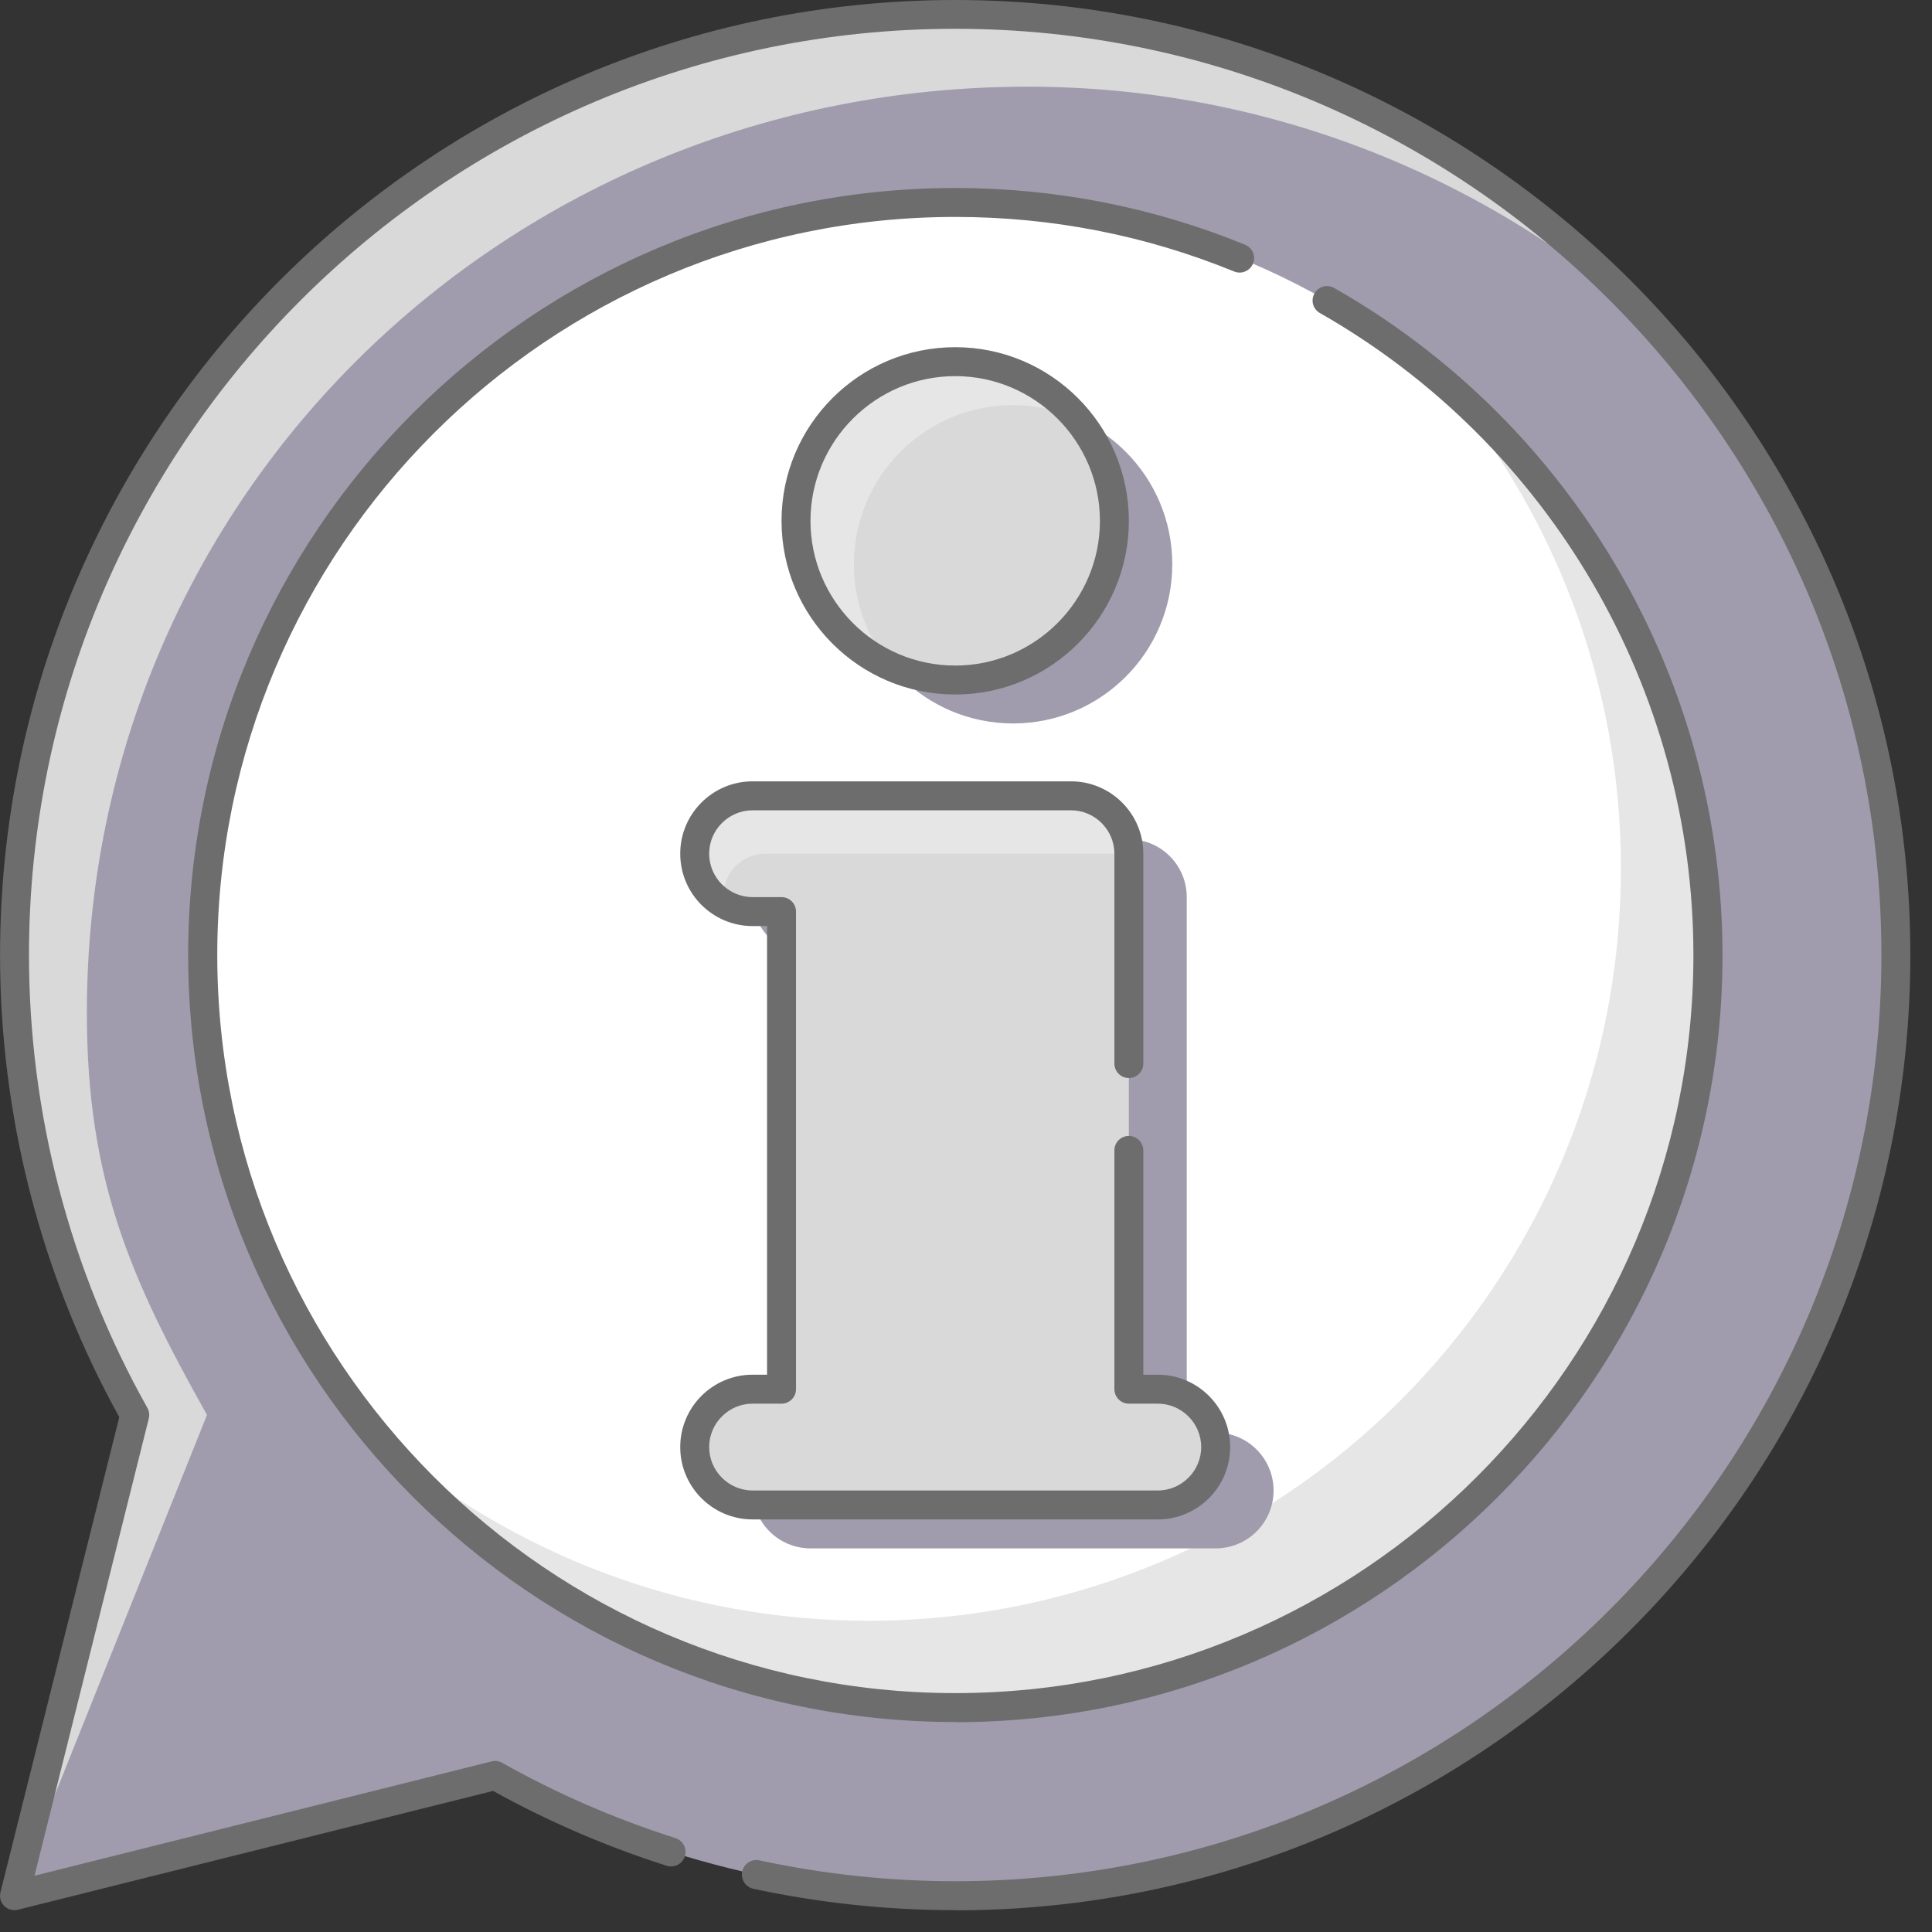
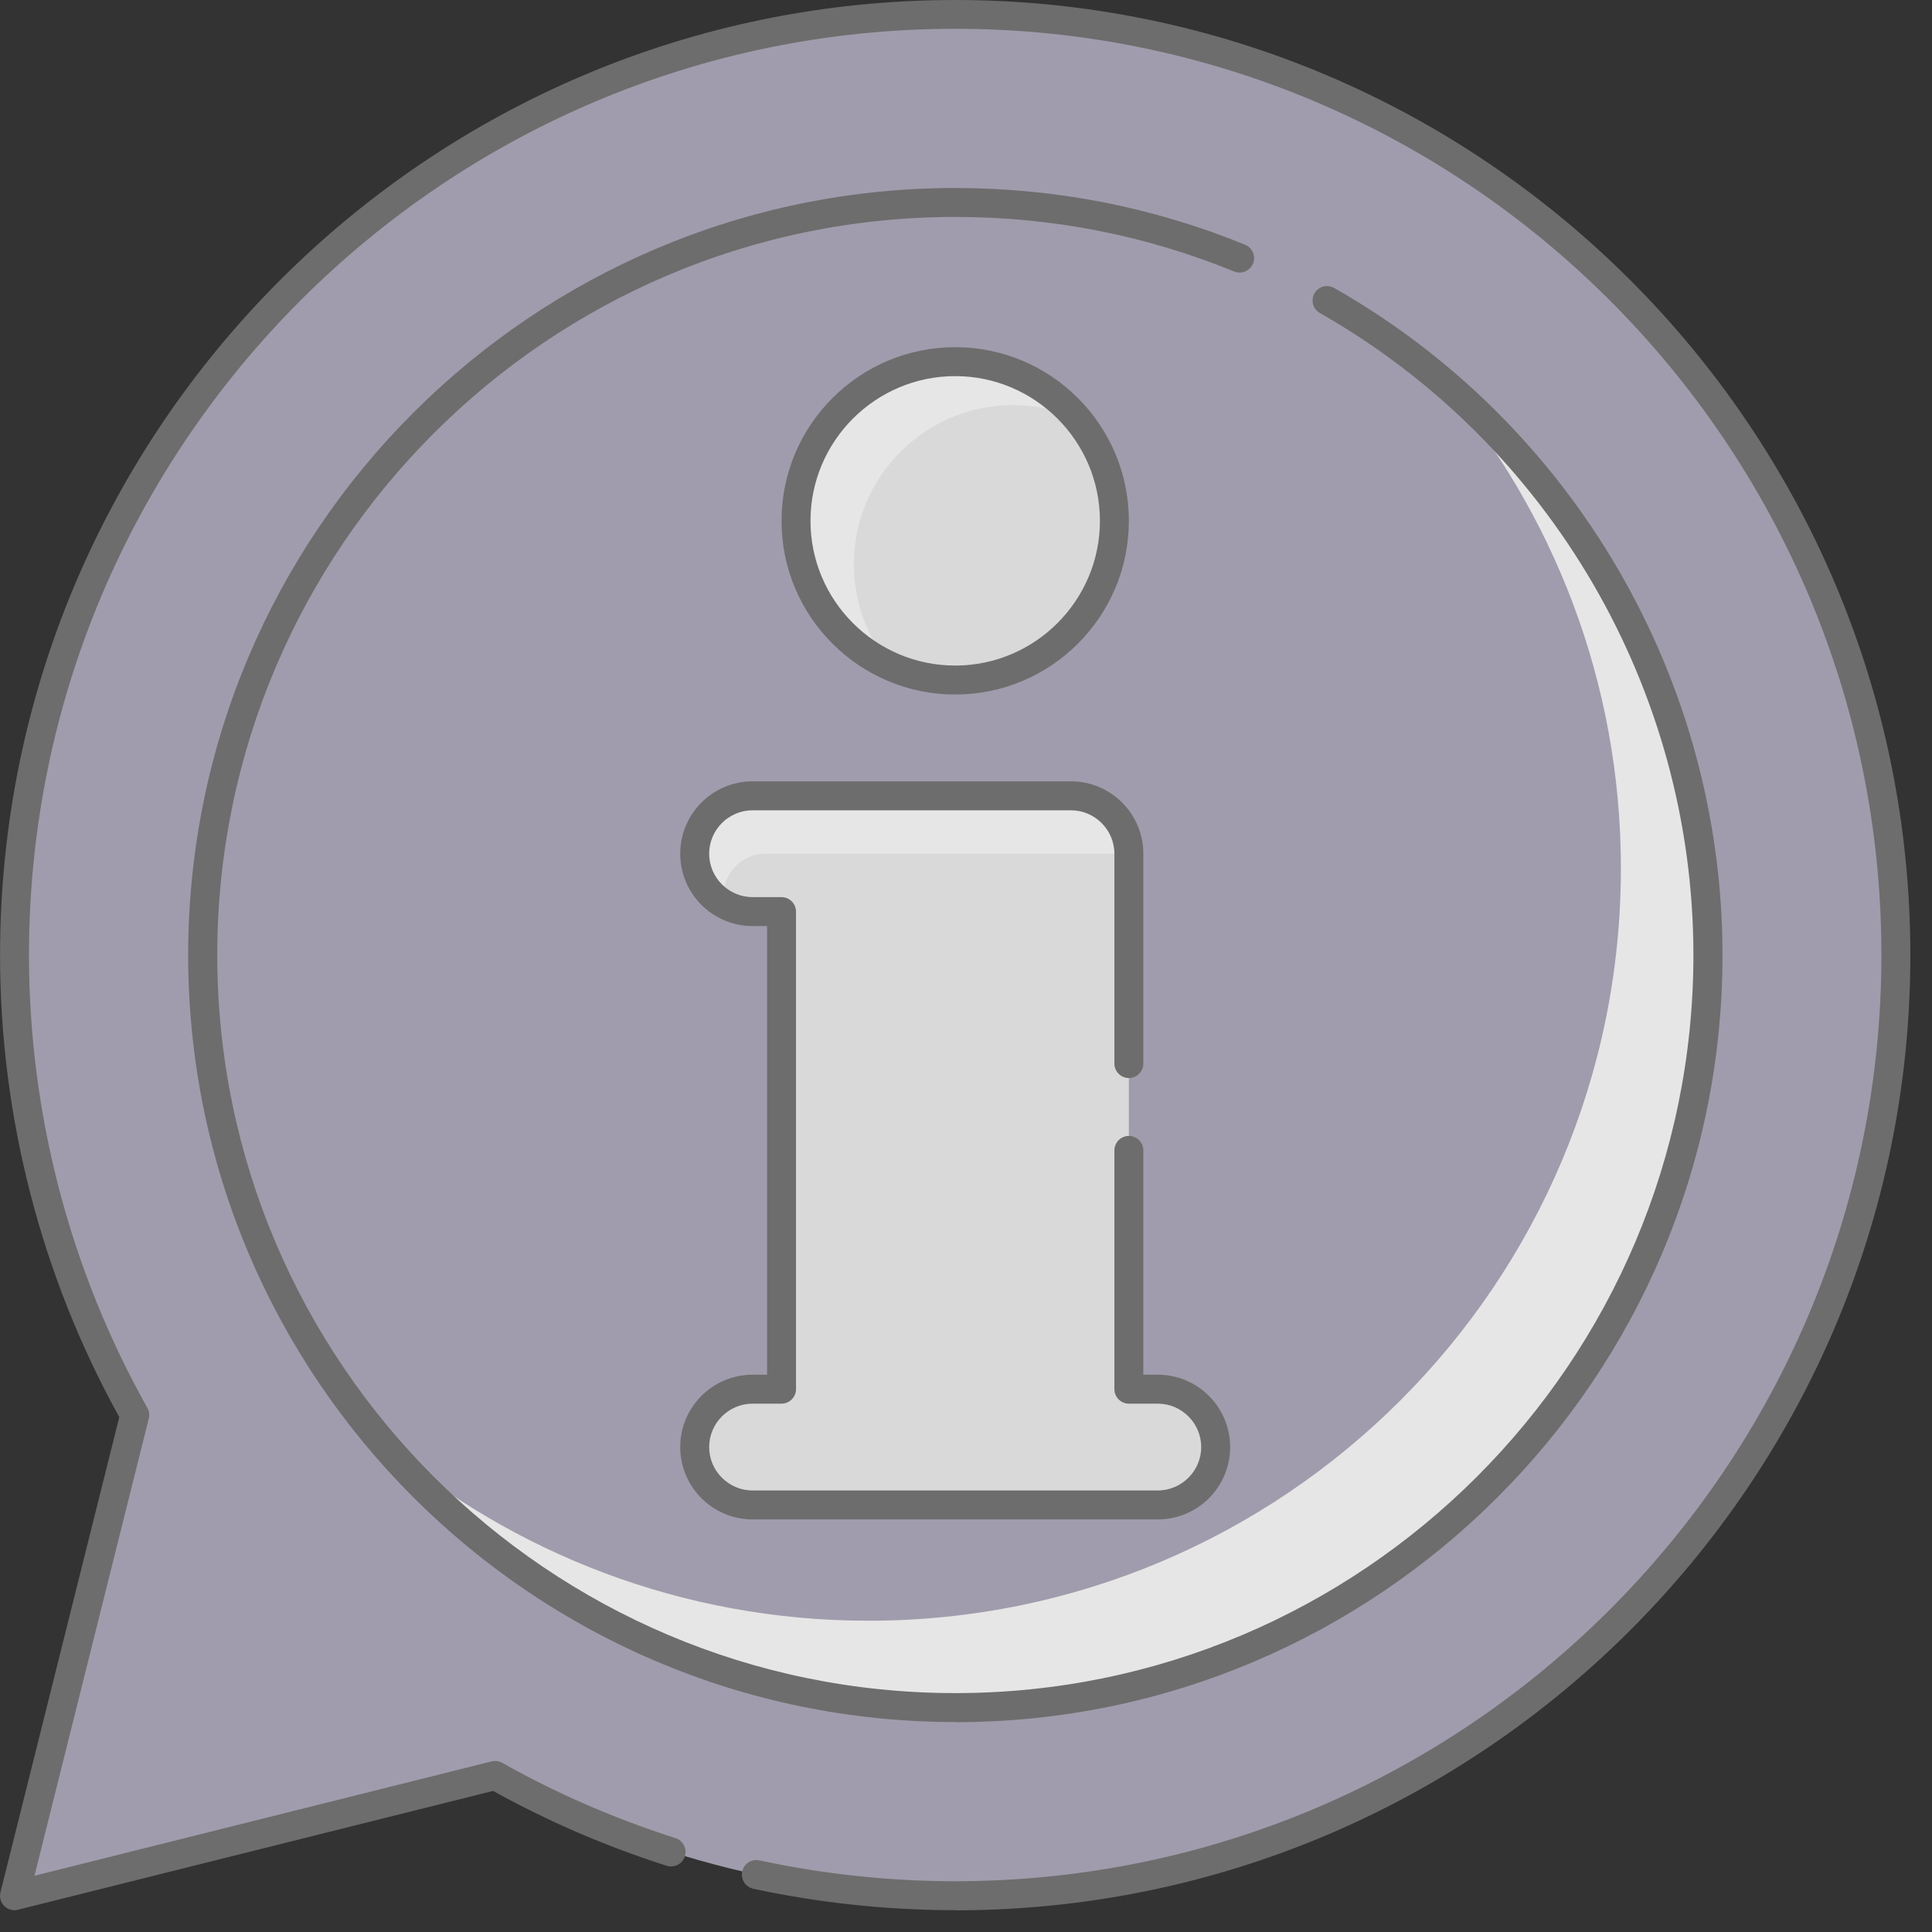
<svg xmlns="http://www.w3.org/2000/svg" width="81" height="81" viewBox="0 0 81 81" fill="none">
  <rect x="0" y="0" width="81" height="81" fill="#333333" stroke="none" />
  <path d="M40.047 0.601C18.265 0.601 0.608 18.257 0.608 40.039C0.608 47.047 2.441 53.618 5.644 59.322L0.608 79.472L20.759 74.436C26.462 77.639 33.039 79.478 40.047 79.478C61.829 79.478 79.486 61.821 79.486 40.039C79.486 18.257 61.829 0.601 40.047 0.601Z" fill="#A09CAD" />
-   <path d="M3.642 42.466C3.642 20.684 21.299 3.634 43.081 3.634C53.201 3.634 62.424 7.451 69.407 13.712C62.187 5.667 51.709 0.601 40.047 0.601C18.265 0.601 0.608 18.257 0.608 40.039C0.608 47.047 2.441 53.618 5.644 59.322L0.608 79.472L8.678 59.322C5.475 53.618 3.642 49.474 3.642 42.466Z" fill="#D9D9D9" />
  <path d="M40.047 80.085C37.195 80.085 34.349 79.781 31.583 79.187C31.255 79.114 31.049 78.792 31.116 78.465C31.188 78.137 31.504 77.925 31.838 77.997C34.519 78.574 37.28 78.871 40.047 78.871C61.459 78.871 78.879 61.451 78.879 40.039C78.879 18.627 61.459 1.207 40.047 1.207C18.635 1.207 1.215 18.627 1.215 40.039C1.215 46.683 2.932 53.248 6.178 59.024C6.257 59.158 6.275 59.322 6.239 59.467L1.446 78.641L20.613 73.847C20.764 73.811 20.922 73.829 21.056 73.908C23.361 75.206 25.806 76.262 28.319 77.063C28.64 77.166 28.816 77.506 28.713 77.828C28.61 78.149 28.27 78.325 27.948 78.222C25.436 77.421 22.991 76.371 20.673 75.085L0.754 80.066C0.548 80.121 0.329 80.06 0.177 79.909C0.026 79.757 -0.035 79.539 0.02 79.332L5.001 59.413C1.731 53.503 0.002 46.817 0.002 40.045C0.002 17.966 17.967 0 40.047 0C62.126 0 80.092 17.966 80.092 40.045C80.092 62.125 62.126 80.091 40.047 80.091V80.085Z" fill="#6D6D6D" />
-   <path d="M40.047 71.59C57.472 71.59 71.598 57.464 71.598 40.039C71.598 22.614 57.472 8.488 40.047 8.488C22.622 8.488 8.496 22.614 8.496 40.039C8.496 57.464 22.622 71.59 40.047 71.59Z" fill="white" />
  <path d="M60.458 15.988C65.13 21.491 67.957 28.614 67.957 36.399C67.957 53.825 53.832 67.95 36.407 67.95C28.622 67.95 21.499 65.122 15.996 60.45C21.784 67.264 30.406 71.59 40.047 71.59C57.473 71.59 71.598 57.465 71.598 40.039C71.598 30.398 67.272 21.776 60.458 15.988Z" fill="#E6E6E6" />
  <path d="M40.047 72.197C22.318 72.197 7.889 57.769 7.889 40.039C7.889 22.31 22.318 7.882 40.047 7.882C44.252 7.882 48.341 8.683 52.2 10.26C52.509 10.388 52.661 10.74 52.534 11.049C52.406 11.358 52.054 11.51 51.745 11.383C48.032 9.866 44.1 9.095 40.053 9.095C22.991 9.095 9.109 22.978 9.109 40.039C9.109 57.101 22.991 70.984 40.053 70.984C57.115 70.984 70.997 57.101 70.997 40.039C70.997 28.936 64.996 18.621 55.337 13.124C55.046 12.96 54.943 12.59 55.112 12.299C55.276 12.008 55.646 11.905 55.938 12.075C65.979 17.784 72.217 28.505 72.217 40.045C72.217 57.775 57.788 72.203 40.059 72.203L40.047 72.197Z" fill="#6D6D6D" />
-   <path d="M42.474 30.331C46.16 30.331 49.148 27.343 49.148 23.657C49.148 19.971 46.16 16.983 42.474 16.983C38.788 16.983 35.8 19.971 35.8 23.657C35.8 27.343 38.788 30.331 42.474 30.331Z" fill="#A09CAD" />
-   <path d="M50.968 60.062H49.755V37.612C49.755 36.272 48.669 35.185 47.328 35.185H33.979C32.638 35.185 31.552 36.272 31.552 37.612C31.552 38.953 32.638 40.039 33.979 40.039H35.193V60.062H33.979C32.638 60.062 31.552 61.148 31.552 62.489C31.552 63.83 32.638 64.916 33.979 64.916H50.968C52.309 64.916 53.395 63.83 53.395 62.489C53.395 61.148 52.309 60.062 50.968 60.062Z" fill="#A09CAD" />
+   <path d="M42.474 30.331C46.16 30.331 49.148 27.343 49.148 23.657C38.788 16.983 35.8 19.971 35.8 23.657C35.8 27.343 38.788 30.331 42.474 30.331Z" fill="#A09CAD" />
  <path d="M40.047 28.511C43.733 28.511 46.721 25.523 46.721 21.837C46.721 18.151 43.733 15.163 40.047 15.163C36.361 15.163 33.373 18.151 33.373 21.837C33.373 25.523 36.361 28.511 40.047 28.511Z" fill="#D9D9D9" />
  <path d="M42.474 16.983C43.426 16.983 44.33 17.189 45.156 17.547C43.93 16.091 42.098 15.163 40.047 15.163C36.364 15.163 33.373 18.154 33.373 21.837C33.373 24.561 35.017 26.909 37.365 27.947C36.388 26.788 35.8 25.289 35.8 23.657C35.8 19.974 38.791 16.983 42.474 16.983Z" fill="#E6E6E6" />
  <path d="M48.541 58.242H47.328V35.792C47.328 34.451 46.242 33.365 44.901 33.365H31.552C30.212 33.365 29.125 34.451 29.125 35.792C29.125 37.133 30.212 38.219 31.552 38.219H32.766V58.242H31.552C30.212 58.242 29.125 59.328 29.125 60.669C29.125 62.01 30.212 63.096 31.552 63.096H48.541C49.882 63.096 50.968 62.01 50.968 60.669C50.968 59.328 49.882 58.242 48.541 58.242Z" fill="#D9D9D9" />
  <path d="M32.093 35.792H47.328C47.328 34.451 46.242 33.365 44.901 33.365H31.552C30.212 33.365 29.125 34.451 29.125 35.792C29.125 36.684 29.617 37.461 30.333 37.879C30.333 37.807 30.333 37.728 30.327 37.655C30.278 36.642 31.079 35.792 32.093 35.792Z" fill="#E6E6E6" />
  <path d="M40.047 29.118C36.03 29.118 32.766 25.853 32.766 21.837C32.766 17.82 36.03 14.556 40.047 14.556C44.064 14.556 47.328 17.82 47.328 21.837C47.328 25.853 44.064 29.118 40.047 29.118ZM40.047 15.769C36.704 15.769 33.98 18.494 33.98 21.837C33.98 25.18 36.704 27.904 40.047 27.904C43.39 27.904 46.115 25.18 46.115 21.837C46.115 18.494 43.39 15.769 40.047 15.769Z" fill="#6D6D6D" />
  <path d="M48.541 63.702H31.552C29.878 63.702 28.519 62.343 28.519 60.669C28.519 58.994 29.878 57.635 31.552 57.635H32.159V38.826H31.552C29.878 38.826 28.519 37.467 28.519 35.792C28.519 34.117 29.878 32.758 31.552 32.758H44.901C46.575 32.758 47.934 34.117 47.934 35.792V44.59C47.934 44.924 47.661 45.197 47.328 45.197C46.994 45.197 46.721 44.924 46.721 44.59V35.792C46.721 34.791 45.902 33.972 44.901 33.972H31.552C30.551 33.972 29.732 34.791 29.732 35.792C29.732 36.793 30.551 37.612 31.552 37.612H32.766C33.099 37.612 33.373 37.885 33.373 38.219V58.242C33.373 58.575 33.099 58.849 32.766 58.849H31.552C30.551 58.849 29.732 59.668 29.732 60.669C29.732 61.67 30.551 62.489 31.552 62.489H48.541C49.542 62.489 50.361 61.67 50.361 60.669C50.361 59.668 49.542 58.849 48.541 58.849H47.328C46.994 58.849 46.721 58.575 46.721 58.242V48.23C46.721 47.897 46.994 47.624 47.328 47.624C47.661 47.624 47.934 47.897 47.934 48.23V57.635H48.541C50.216 57.635 51.575 58.994 51.575 60.669C51.575 62.343 50.216 63.702 48.541 63.702Z" fill="#6D6D6D" />
</svg>